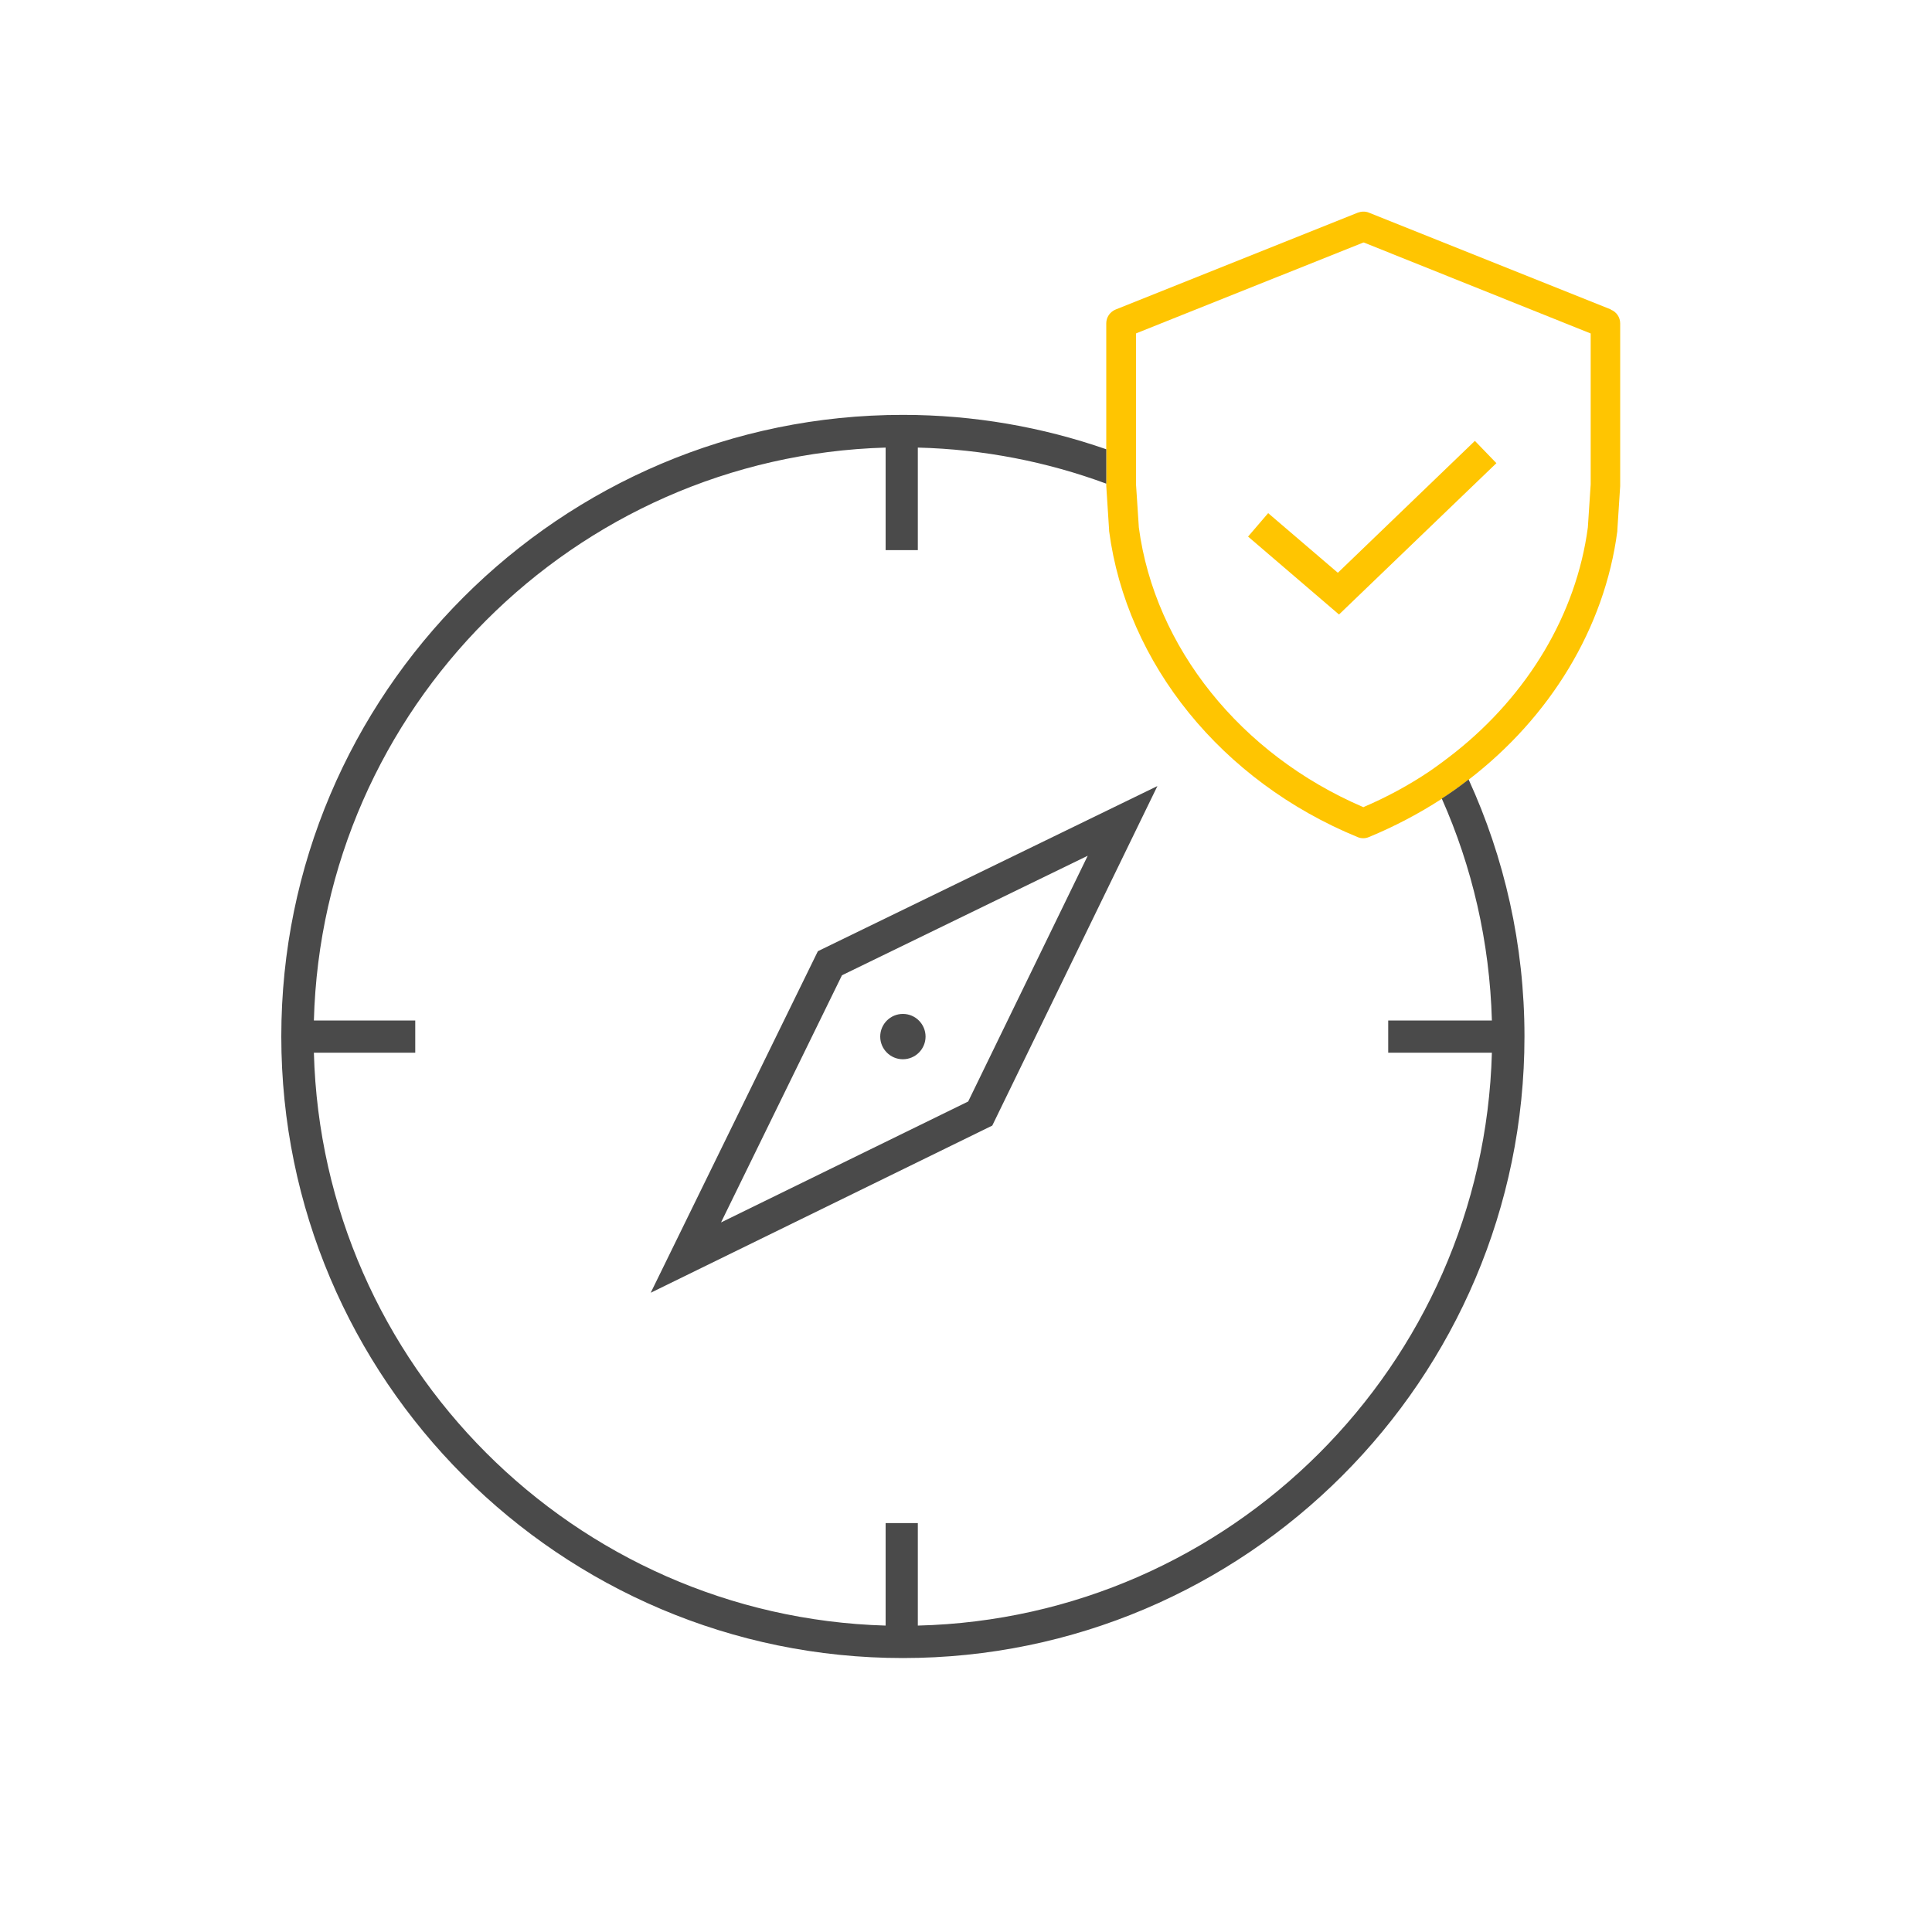
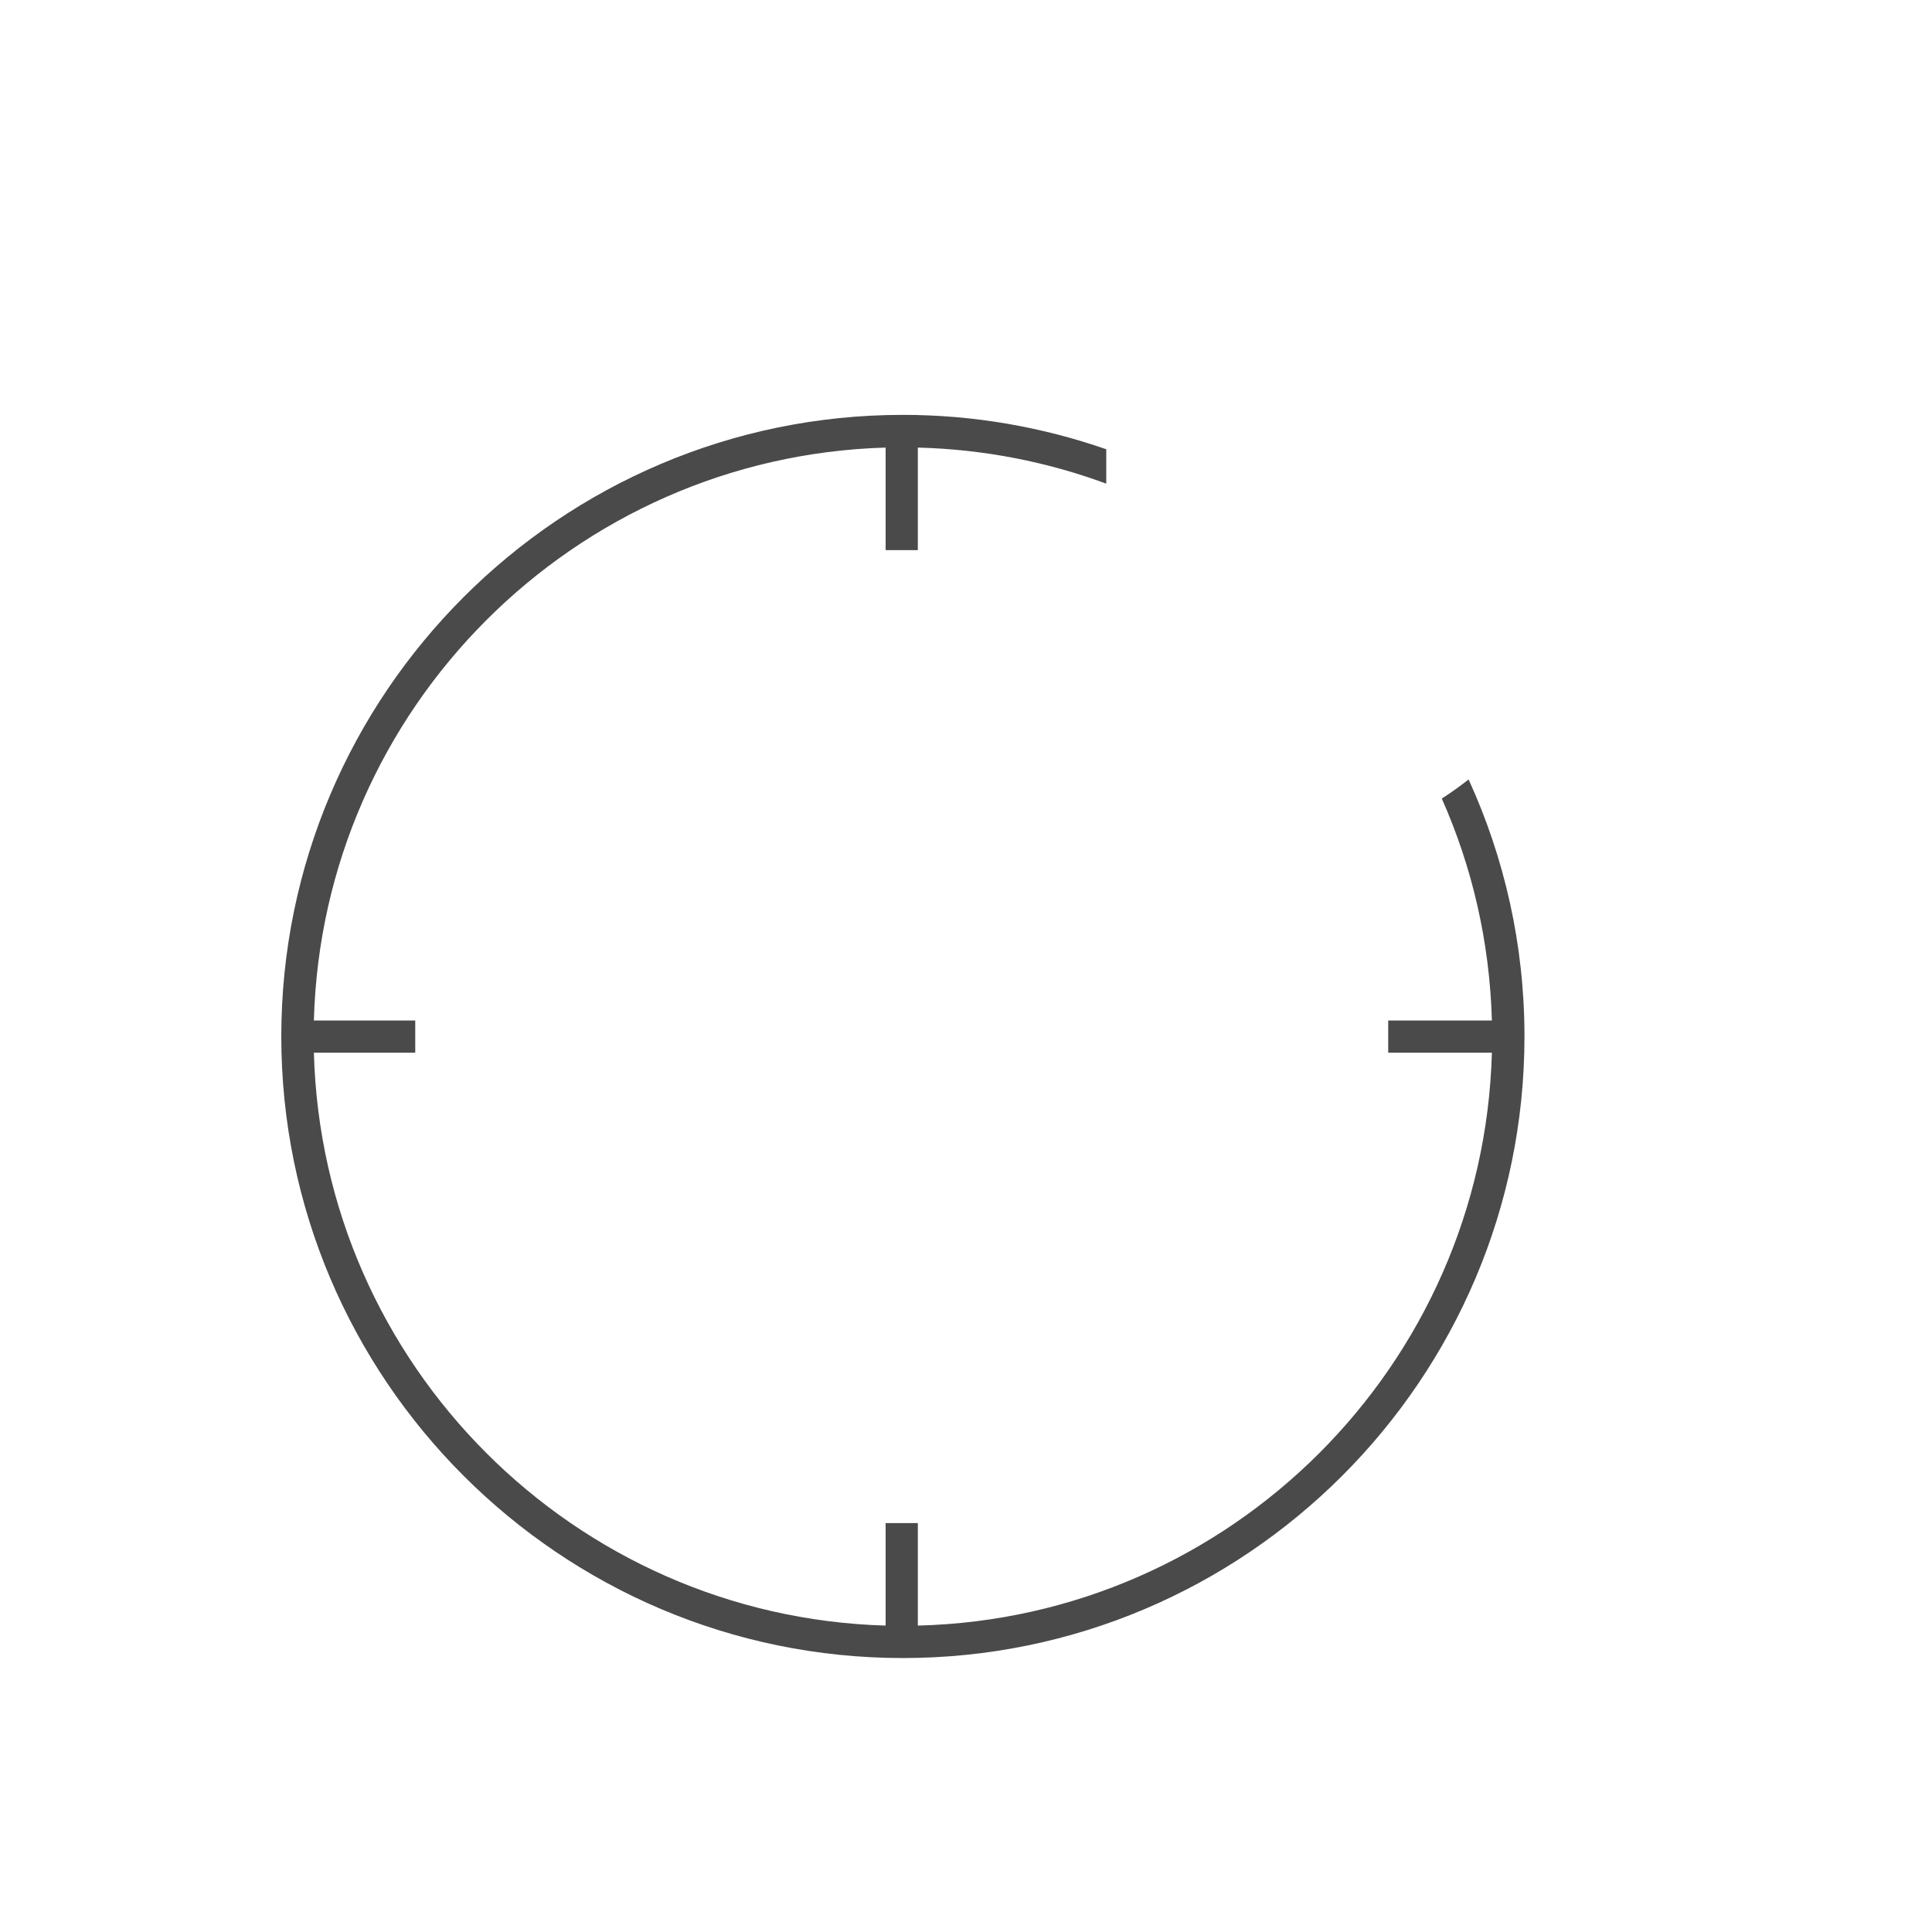
<svg xmlns="http://www.w3.org/2000/svg" id="uuid-e7e12713-3a20-4153-a477-39b8d261bbff" viewBox="0 0 150 150" width="150" height="150">
  <defs>
    <style>.uuid-89b506cc-877b-4231-bd08-df64c5a72f93{fill:#ffc501;}.uuid-f2876c64-862e-4297-8a2d-d0f5f23dfe17{fill:#4a4a4a;}</style>
  </defs>
  <g>
-     <path class="uuid-89b506cc-877b-4231-bd08-df64c5a72f93" d="m125.08,24.03l-18.8-7.52c-.14-.06-.28-.08-.43-.08s-.29.03-.43.08l-18.8,7.52c-.44.18-.73.6-.73,1.07v12.55s0,.05,0,.08l.22,3.41s0,.05,0,.08c1.36,10.33,8.75,19.44,19.29,23.77.28.12.6.12.88,0,2.01-.83,3.9-1.83,5.66-2.97.72-.47,1.41-.97,2.08-1.48,6.32-4.86,10.56-11.75,11.55-19.31,0-.03,0-.05,0-.08l.22-3.41s0-.05,0-.08v-12.55c0-.48-.29-.9-.73-1.07Zm-1.58,13.58l-.22,3.34c-.9,6.76-4.67,12.98-10.29,17.45-.66.52-1.34,1.03-2.04,1.51-1.57,1.05-3.26,1.97-5.06,2.74l-.04.02-.04-.02c-9.49-4.08-16.15-12.39-17.39-21.69l-.16-2.45-.06-.89v-1.85s0-9.88,0-9.88l.06-.03,17.59-7.03h.04s17.61,7.06,17.61,7.06v11.73Z" />
-     <polygon class="uuid-89b506cc-877b-4231-bd08-df64c5a72f93" points="98.46 39.84 96.9 41.66 103.96 47.71 116.18 35.96 114.51 34.23 103.87 44.47 98.46 39.84" />
-   </g>
+     </g>
  <g>
-     <path class="uuid-f2876c64-862e-4297-8a2d-d0f5f23dfe17" d="m50.52,100.37l26.52-12.98,12.82-26.36-26.36,12.82-12.98,26.52Zm33.93-33.93l-9.28,19.08-19.19,9.39,9.39-19.19,19.08-9.28Z" />
-     <path class="uuid-f2876c64-862e-4297-8a2d-d0f5f23dfe17" d="m70.1,82.24c.97,0,1.76-.79,1.76-1.76s-.79-1.76-1.76-1.76-1.76.79-1.76,1.76.79,1.76,1.76,1.76Z" />
-     <path class="uuid-f2876c64-862e-4297-8a2d-d0f5f23dfe17" d="m114.02,60.52c-.67.52-1.36,1.02-2.08,1.48,2.35,5.29,3.72,11.11,3.89,17.23h-8.05v2.5h8.05c-.66,24.27-20.29,43.88-44.57,44.48v-7.96h-2.5v7.96c-24.2-.7-43.74-20.27-44.39-44.48h7.87v-2.5h-7.87c.65-24.21,20.19-43.78,44.39-44.48v7.96h2.5v-7.96c5.13.13,10.05,1.11,14.63,2.8v-2.67c-4.95-1.72-10.26-2.67-15.79-2.67-26.61,0-48.26,21.65-48.26,48.26s21.65,48.26,48.26,48.26,48.26-21.65,48.26-48.26c0-7.12-1.56-13.88-4.34-19.96Z" />
+     <path class="uuid-f2876c64-862e-4297-8a2d-d0f5f23dfe17" d="m114.02,60.52c-.67.52-1.36,1.02-2.08,1.48,2.35,5.29,3.72,11.11,3.89,17.23h-8.05v2.5h8.05c-.66,24.27-20.29,43.88-44.57,44.48v-7.96h-2.5v7.96c-24.2-.7-43.74-20.27-44.39-44.48h7.87v-2.5h-7.87c.65-24.21,20.19-43.78,44.39-44.48v7.96h2.5v-7.96c5.13.13,10.05,1.11,14.63,2.8v-2.67c-4.95-1.72-10.26-2.67-15.79-2.67-26.61,0-48.26,21.65-48.26,48.26s21.65,48.26,48.26,48.26,48.26-21.65,48.26-48.26c0-7.12-1.56-13.88-4.34-19.96" />
  </g>
</svg>